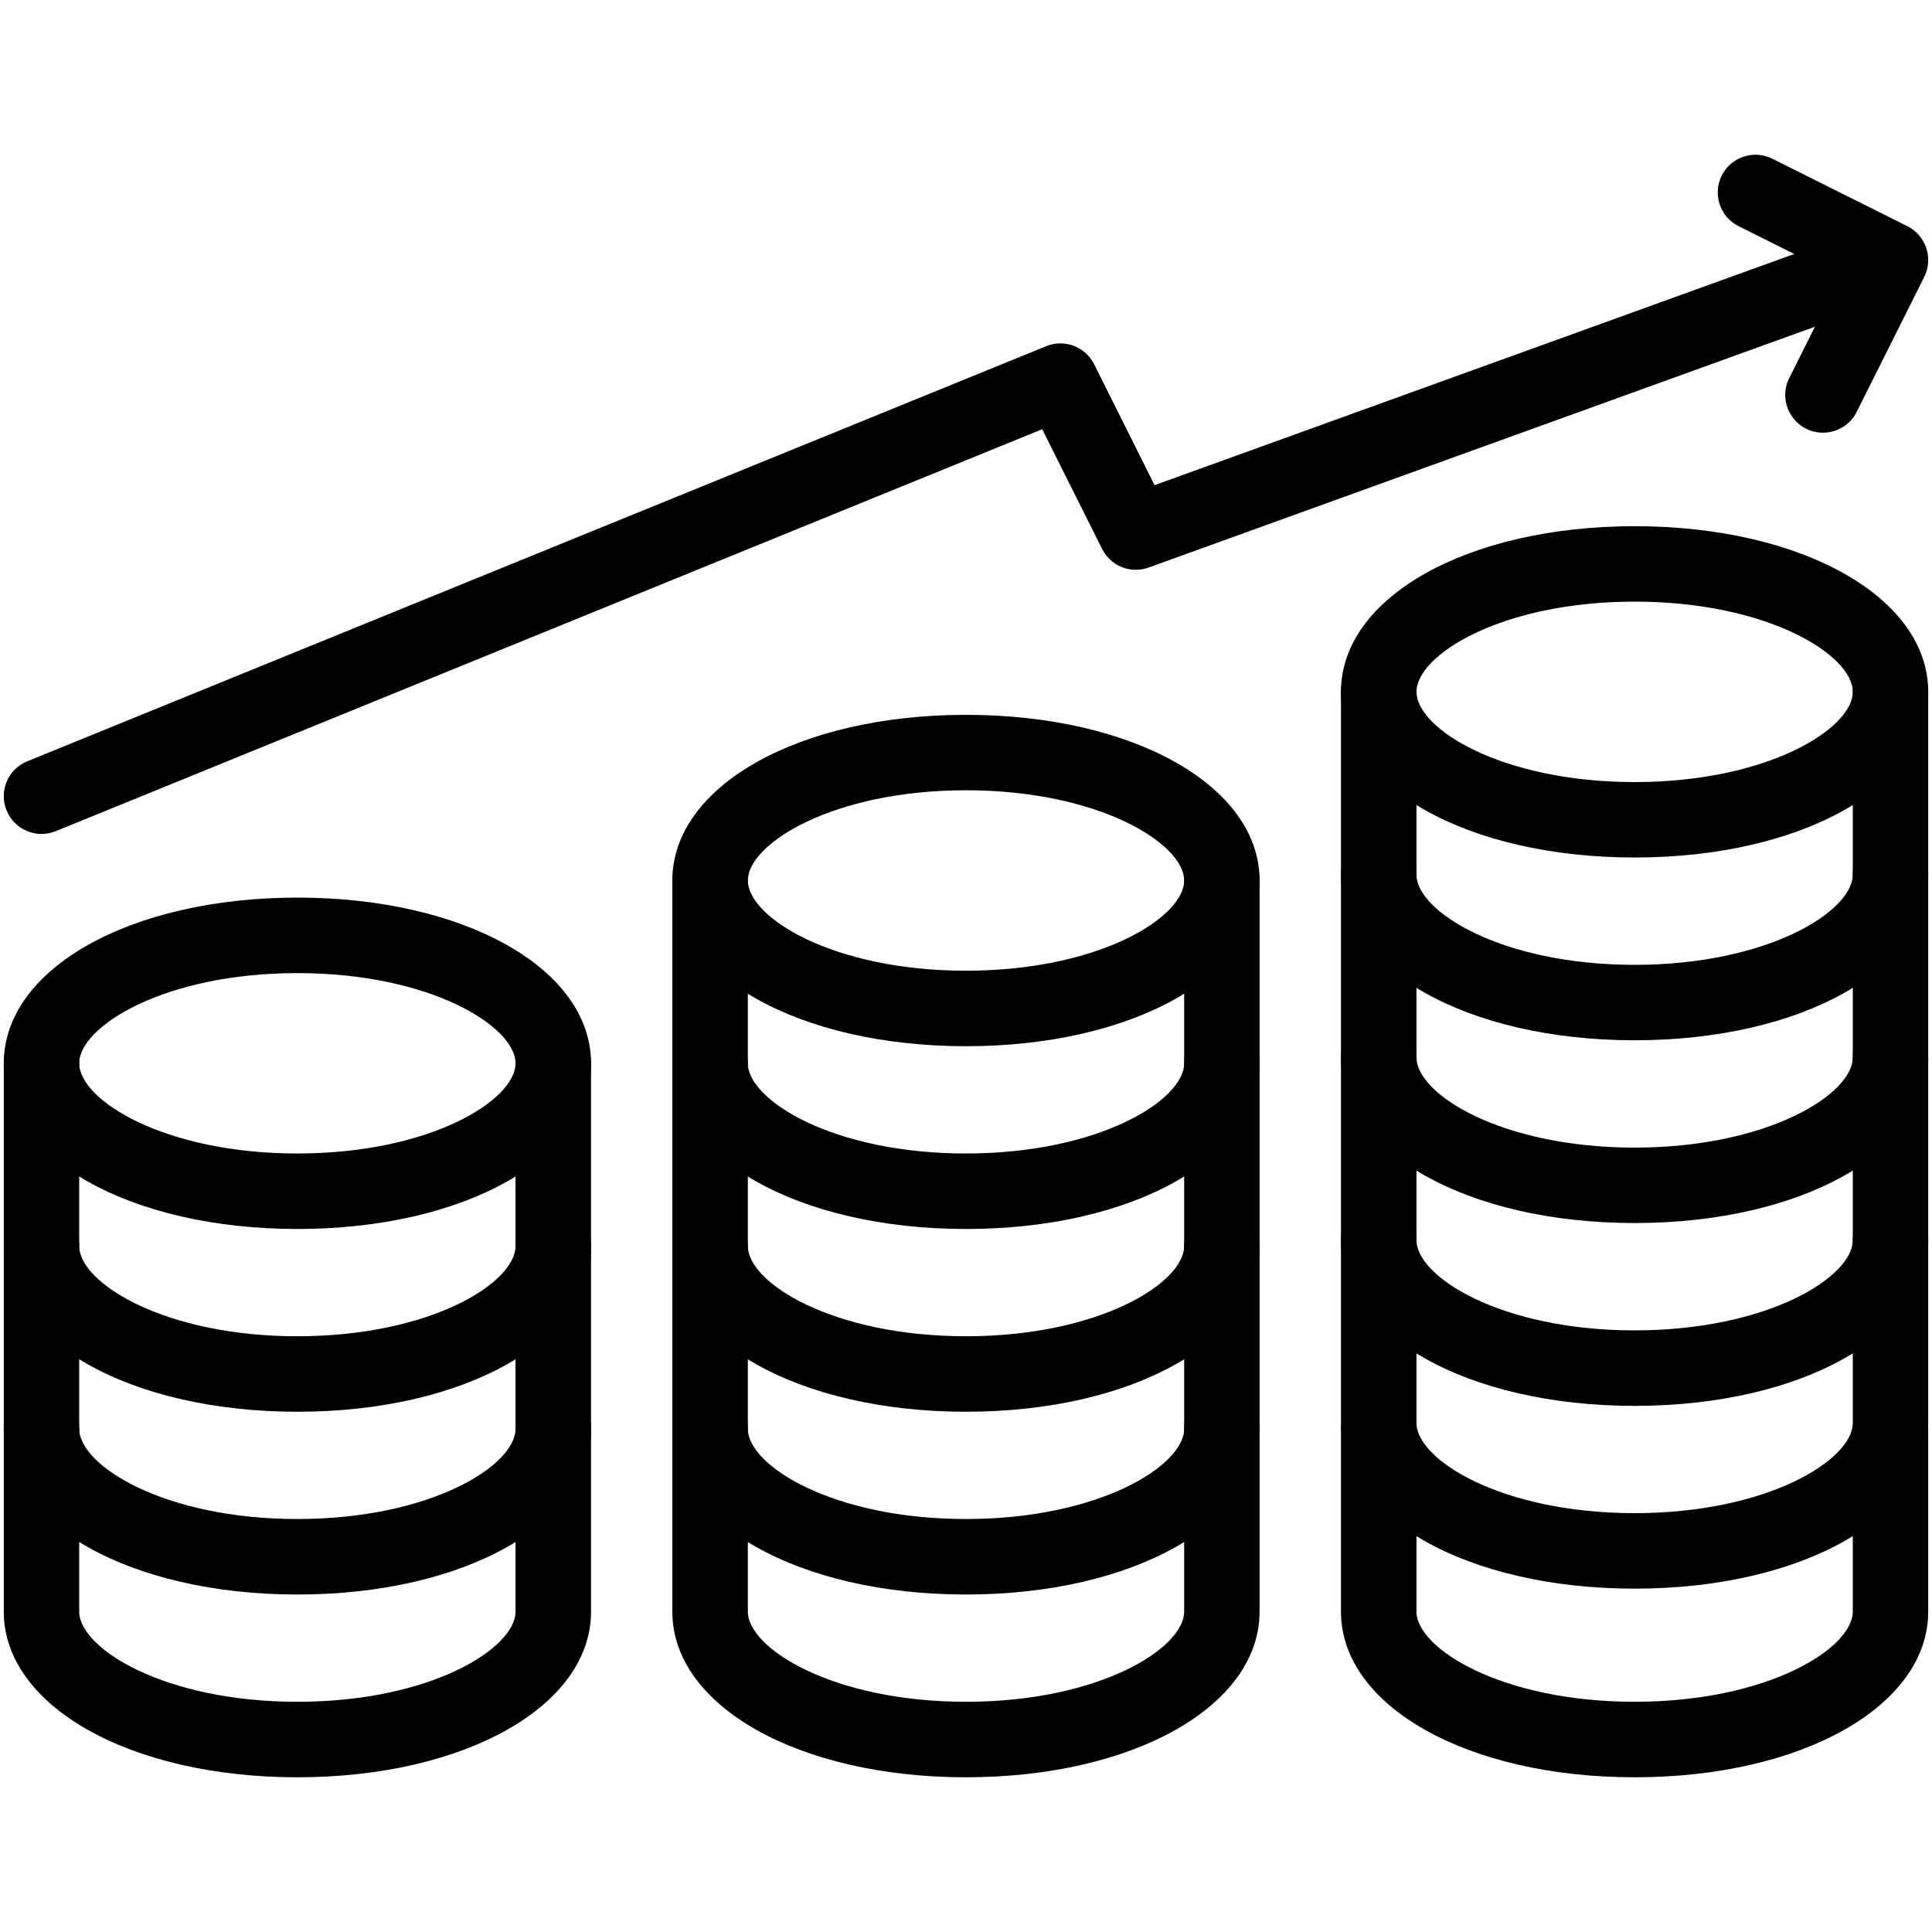
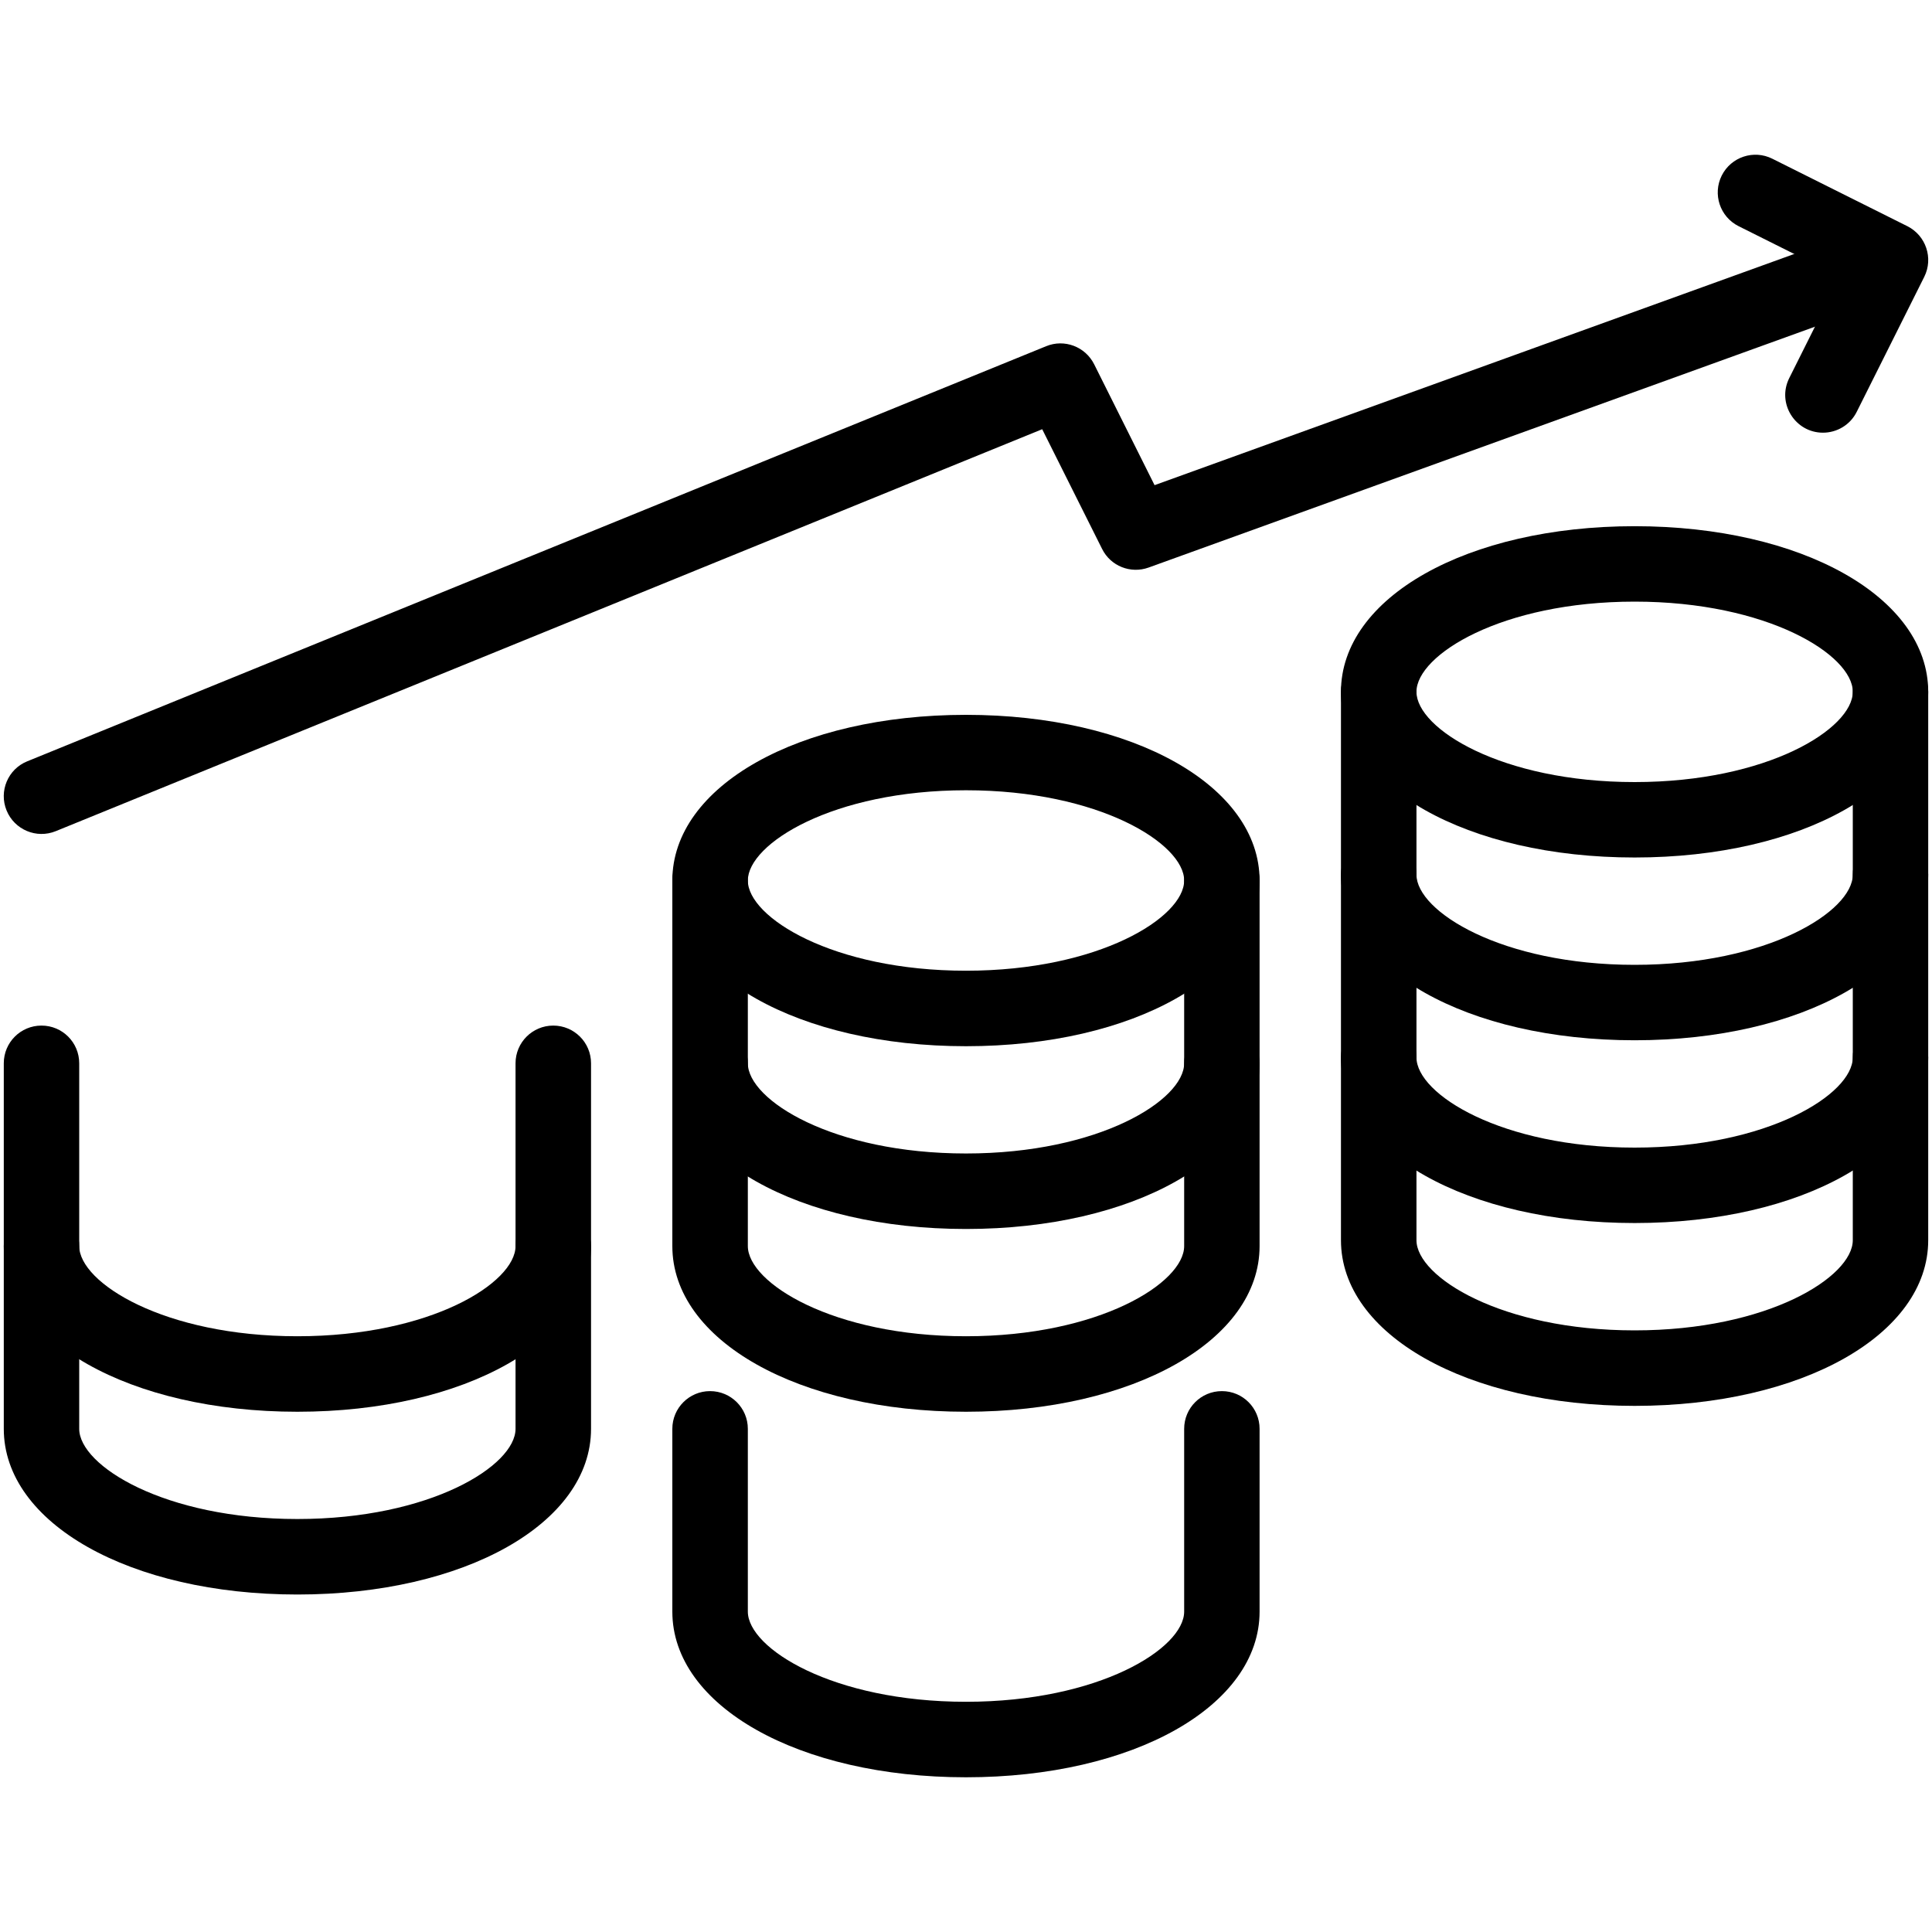
<svg xmlns="http://www.w3.org/2000/svg" width="25" height="25" viewBox="0 0 25 25" fill="none">
  <path d="M12.5 13.538C10.334 13.538 8.7 12.616 8.7 11.394C8.7 10.172 10.334 9.25 12.5 9.25C14.666 9.25 16.299 10.172 16.299 11.394C16.299 12.616 14.666 13.538 12.5 13.538ZM12.5 10.226C10.777 10.226 9.677 10.918 9.677 11.394C9.677 11.87 10.777 12.561 12.5 12.561C14.223 12.561 15.323 11.87 15.323 11.394C15.323 10.918 14.223 10.226 12.5 10.226Z" fill="black" />
  <path d="M12.5 15.903C10.334 15.903 8.7 14.981 8.7 13.759V11.394C8.7 11.124 8.919 10.905 9.188 10.905C9.458 10.905 9.677 11.124 9.677 11.394V13.759C9.677 14.235 10.777 14.926 12.5 14.926C14.223 14.926 15.323 14.235 15.323 13.759V11.394C15.323 11.124 15.541 10.905 15.811 10.905C16.081 10.905 16.299 11.124 16.299 11.394V13.759C16.299 14.981 14.666 15.903 12.5 15.903Z" fill="black" />
  <path d="M12.5 18.268C10.334 18.268 8.7 17.346 8.7 16.124V13.759C8.7 13.489 8.919 13.271 9.188 13.271C9.458 13.271 9.677 13.489 9.677 13.759V16.124C9.677 16.6 10.777 17.291 12.5 17.291C14.223 17.291 15.323 16.6 15.323 16.124V13.759C15.323 13.489 15.541 13.271 15.811 13.271C16.081 13.271 16.299 13.489 16.299 13.759V16.124C16.299 17.346 14.666 18.268 12.5 18.268Z" fill="black" />
-   <path d="M12.5 20.633C10.334 20.633 8.7 19.711 8.7 18.489V16.124C8.7 15.854 8.919 15.636 9.188 15.636C9.458 15.636 9.677 15.854 9.677 16.124V18.489C9.677 18.965 10.777 19.656 12.5 19.656C14.223 19.656 15.323 18.965 15.323 18.489V16.124C15.323 15.854 15.541 15.636 15.811 15.636C16.081 15.636 16.299 15.854 16.299 16.124V18.489C16.299 19.711 14.666 20.633 12.5 20.633Z" fill="black" />
  <path d="M12.5 22.998C10.334 22.998 8.7 22.076 8.7 20.854V18.489C8.7 18.219 8.919 18.001 9.188 18.001C9.458 18.001 9.677 18.219 9.677 18.489V20.854C9.677 21.33 10.777 22.021 12.5 22.021C14.223 22.021 15.323 21.33 15.323 20.854V18.489C15.323 18.219 15.541 18.001 15.811 18.001C16.081 18.001 16.299 18.219 16.299 18.489V20.854C16.299 22.076 14.666 22.998 12.5 22.998Z" fill="black" />
-   <path d="M3.848 15.903C1.682 15.903 0.049 14.981 0.049 13.759C0.049 12.537 1.682 11.615 3.848 11.615C6.014 11.615 7.648 12.537 7.648 13.759C7.648 14.981 6.014 15.903 3.848 15.903ZM3.848 12.592C2.125 12.592 1.025 13.283 1.025 13.759C1.025 14.235 2.125 14.926 3.848 14.926C5.571 14.926 6.671 14.235 6.671 13.759C6.671 13.283 5.571 12.592 3.848 12.592Z" fill="black" />
  <path d="M3.848 18.268C1.682 18.268 0.049 17.346 0.049 16.124V13.759C0.049 13.489 0.267 13.271 0.537 13.271C0.807 13.271 1.025 13.489 1.025 13.759V16.124C1.025 16.6 2.125 17.291 3.848 17.291C5.571 17.291 6.671 16.6 6.671 16.124V13.759C6.671 13.489 6.89 13.271 7.159 13.271C7.429 13.271 7.648 13.489 7.648 13.759V16.124C7.648 17.346 6.014 18.268 3.848 18.268Z" fill="black" />
  <path d="M3.848 20.633C1.682 20.633 0.049 19.711 0.049 18.489V16.124C0.049 15.854 0.267 15.636 0.537 15.636C0.807 15.636 1.025 15.854 1.025 16.124V18.489C1.025 18.965 2.125 19.656 3.848 19.656C5.571 19.656 6.671 18.965 6.671 18.489V16.124C6.671 15.854 6.89 15.636 7.159 15.636C7.429 15.636 7.648 15.854 7.648 16.124V18.489C7.648 19.711 6.014 20.633 3.848 20.633Z" fill="black" />
-   <path d="M3.848 22.998C1.682 22.998 0.049 22.076 0.049 20.854V18.489C0.049 18.219 0.267 18.001 0.537 18.001C0.807 18.001 1.025 18.219 1.025 18.489V20.854C1.025 21.33 2.125 22.021 3.848 22.021C5.571 22.021 6.671 21.33 6.671 20.854V18.489C6.671 18.219 6.89 18.001 7.159 18.001C7.429 18.001 7.648 18.219 7.648 18.489V20.854C7.648 22.076 6.014 22.998 3.848 22.998Z" fill="black" />
  <path d="M21.152 11.096C18.986 11.096 17.352 10.175 17.352 8.952C17.352 7.73 18.986 6.809 21.152 6.809C23.318 6.809 24.951 7.73 24.951 8.952C24.951 10.175 23.318 11.096 21.152 11.096ZM21.152 7.785C19.429 7.785 18.329 8.476 18.329 8.952C18.329 9.428 19.429 10.12 21.152 10.12C22.875 10.12 23.975 9.428 23.975 8.952C23.975 8.476 22.875 7.785 21.152 7.785Z" fill="black" />
  <path d="M21.152 13.461C18.986 13.461 17.352 12.54 17.352 11.318V8.952C17.352 8.683 17.571 8.464 17.841 8.464C18.11 8.464 18.329 8.683 18.329 8.952V11.318C18.329 11.793 19.429 12.485 21.152 12.485C22.875 12.485 23.975 11.793 23.975 11.318V8.952C23.975 8.683 24.194 8.464 24.463 8.464C24.733 8.464 24.951 8.683 24.951 8.952V11.318C24.951 12.54 23.318 13.461 21.152 13.461Z" fill="black" />
  <path d="M21.152 15.826C18.986 15.826 17.352 14.905 17.352 13.683V11.318C17.352 11.048 17.571 10.829 17.841 10.829C18.11 10.829 18.329 11.048 18.329 11.318V13.683C18.329 14.159 19.429 14.85 21.152 14.85C22.875 14.85 23.975 14.159 23.975 13.683V11.318C23.975 11.048 24.194 10.829 24.463 10.829C24.733 10.829 24.951 11.048 24.951 11.318V13.683C24.951 14.905 23.318 15.826 21.152 15.826Z" fill="black" />
  <path d="M21.152 18.192C18.986 18.192 17.352 17.27 17.352 16.048V13.683C17.352 13.413 17.571 13.194 17.841 13.194C18.11 13.194 18.329 13.413 18.329 13.683V16.048C18.329 16.524 19.429 17.215 21.152 17.215C22.875 17.215 23.975 16.524 23.975 16.048V13.683C23.975 13.413 24.194 13.194 24.463 13.194C24.733 13.194 24.951 13.413 24.951 13.683V16.048C24.951 17.27 23.318 18.192 21.152 18.192Z" fill="black" />
-   <path d="M21.152 20.557C18.986 20.557 17.352 19.635 17.352 18.413V16.048C17.352 15.778 17.571 15.559 17.841 15.559C18.11 15.559 18.329 15.778 18.329 16.048V18.413C18.329 18.889 19.429 19.58 21.152 19.58C22.875 19.58 23.975 18.889 23.975 18.413V16.048C23.975 15.778 24.194 15.559 24.463 15.559C24.733 15.559 24.951 15.778 24.951 16.048V18.413C24.951 19.635 23.318 20.557 21.152 20.557Z" fill="black" />
-   <path d="M21.152 22.998C18.986 22.998 17.352 22.076 17.352 20.854V18.489C17.352 18.219 17.571 18.001 17.841 18.001C18.11 18.001 18.329 18.219 18.329 18.489V20.854C18.329 21.33 19.429 22.021 21.152 22.021C22.875 22.021 23.975 21.33 23.975 20.854V18.489C23.975 18.219 24.194 18.001 24.463 18.001C24.733 18.001 24.951 18.219 24.951 18.489V20.854C24.951 22.076 23.318 22.998 21.152 22.998Z" fill="black" />
  <path d="M23.589 5.599C23.23 5.599 22.989 5.219 23.153 4.892L23.808 3.582L22.498 2.927C22.256 2.806 22.159 2.513 22.279 2.272C22.4 2.031 22.693 1.933 22.934 2.054L24.681 2.927C24.922 3.048 25.02 3.341 24.9 3.582L24.026 5.329C23.941 5.5 23.768 5.599 23.589 5.599Z" fill="black" />
  <path d="M0.085 10.487C-0.017 10.237 0.103 9.952 0.353 9.851L13.537 4.48C13.773 4.383 14.043 4.485 14.158 4.713L14.94 6.278L24.281 2.902C24.534 2.81 24.814 2.941 24.906 3.195C24.998 3.449 24.866 3.729 24.613 3.82L14.863 7.344C14.63 7.428 14.371 7.325 14.261 7.103L13.486 5.554L0.722 10.755C0.472 10.857 0.187 10.737 0.085 10.487Z" fill="black" />
</svg>